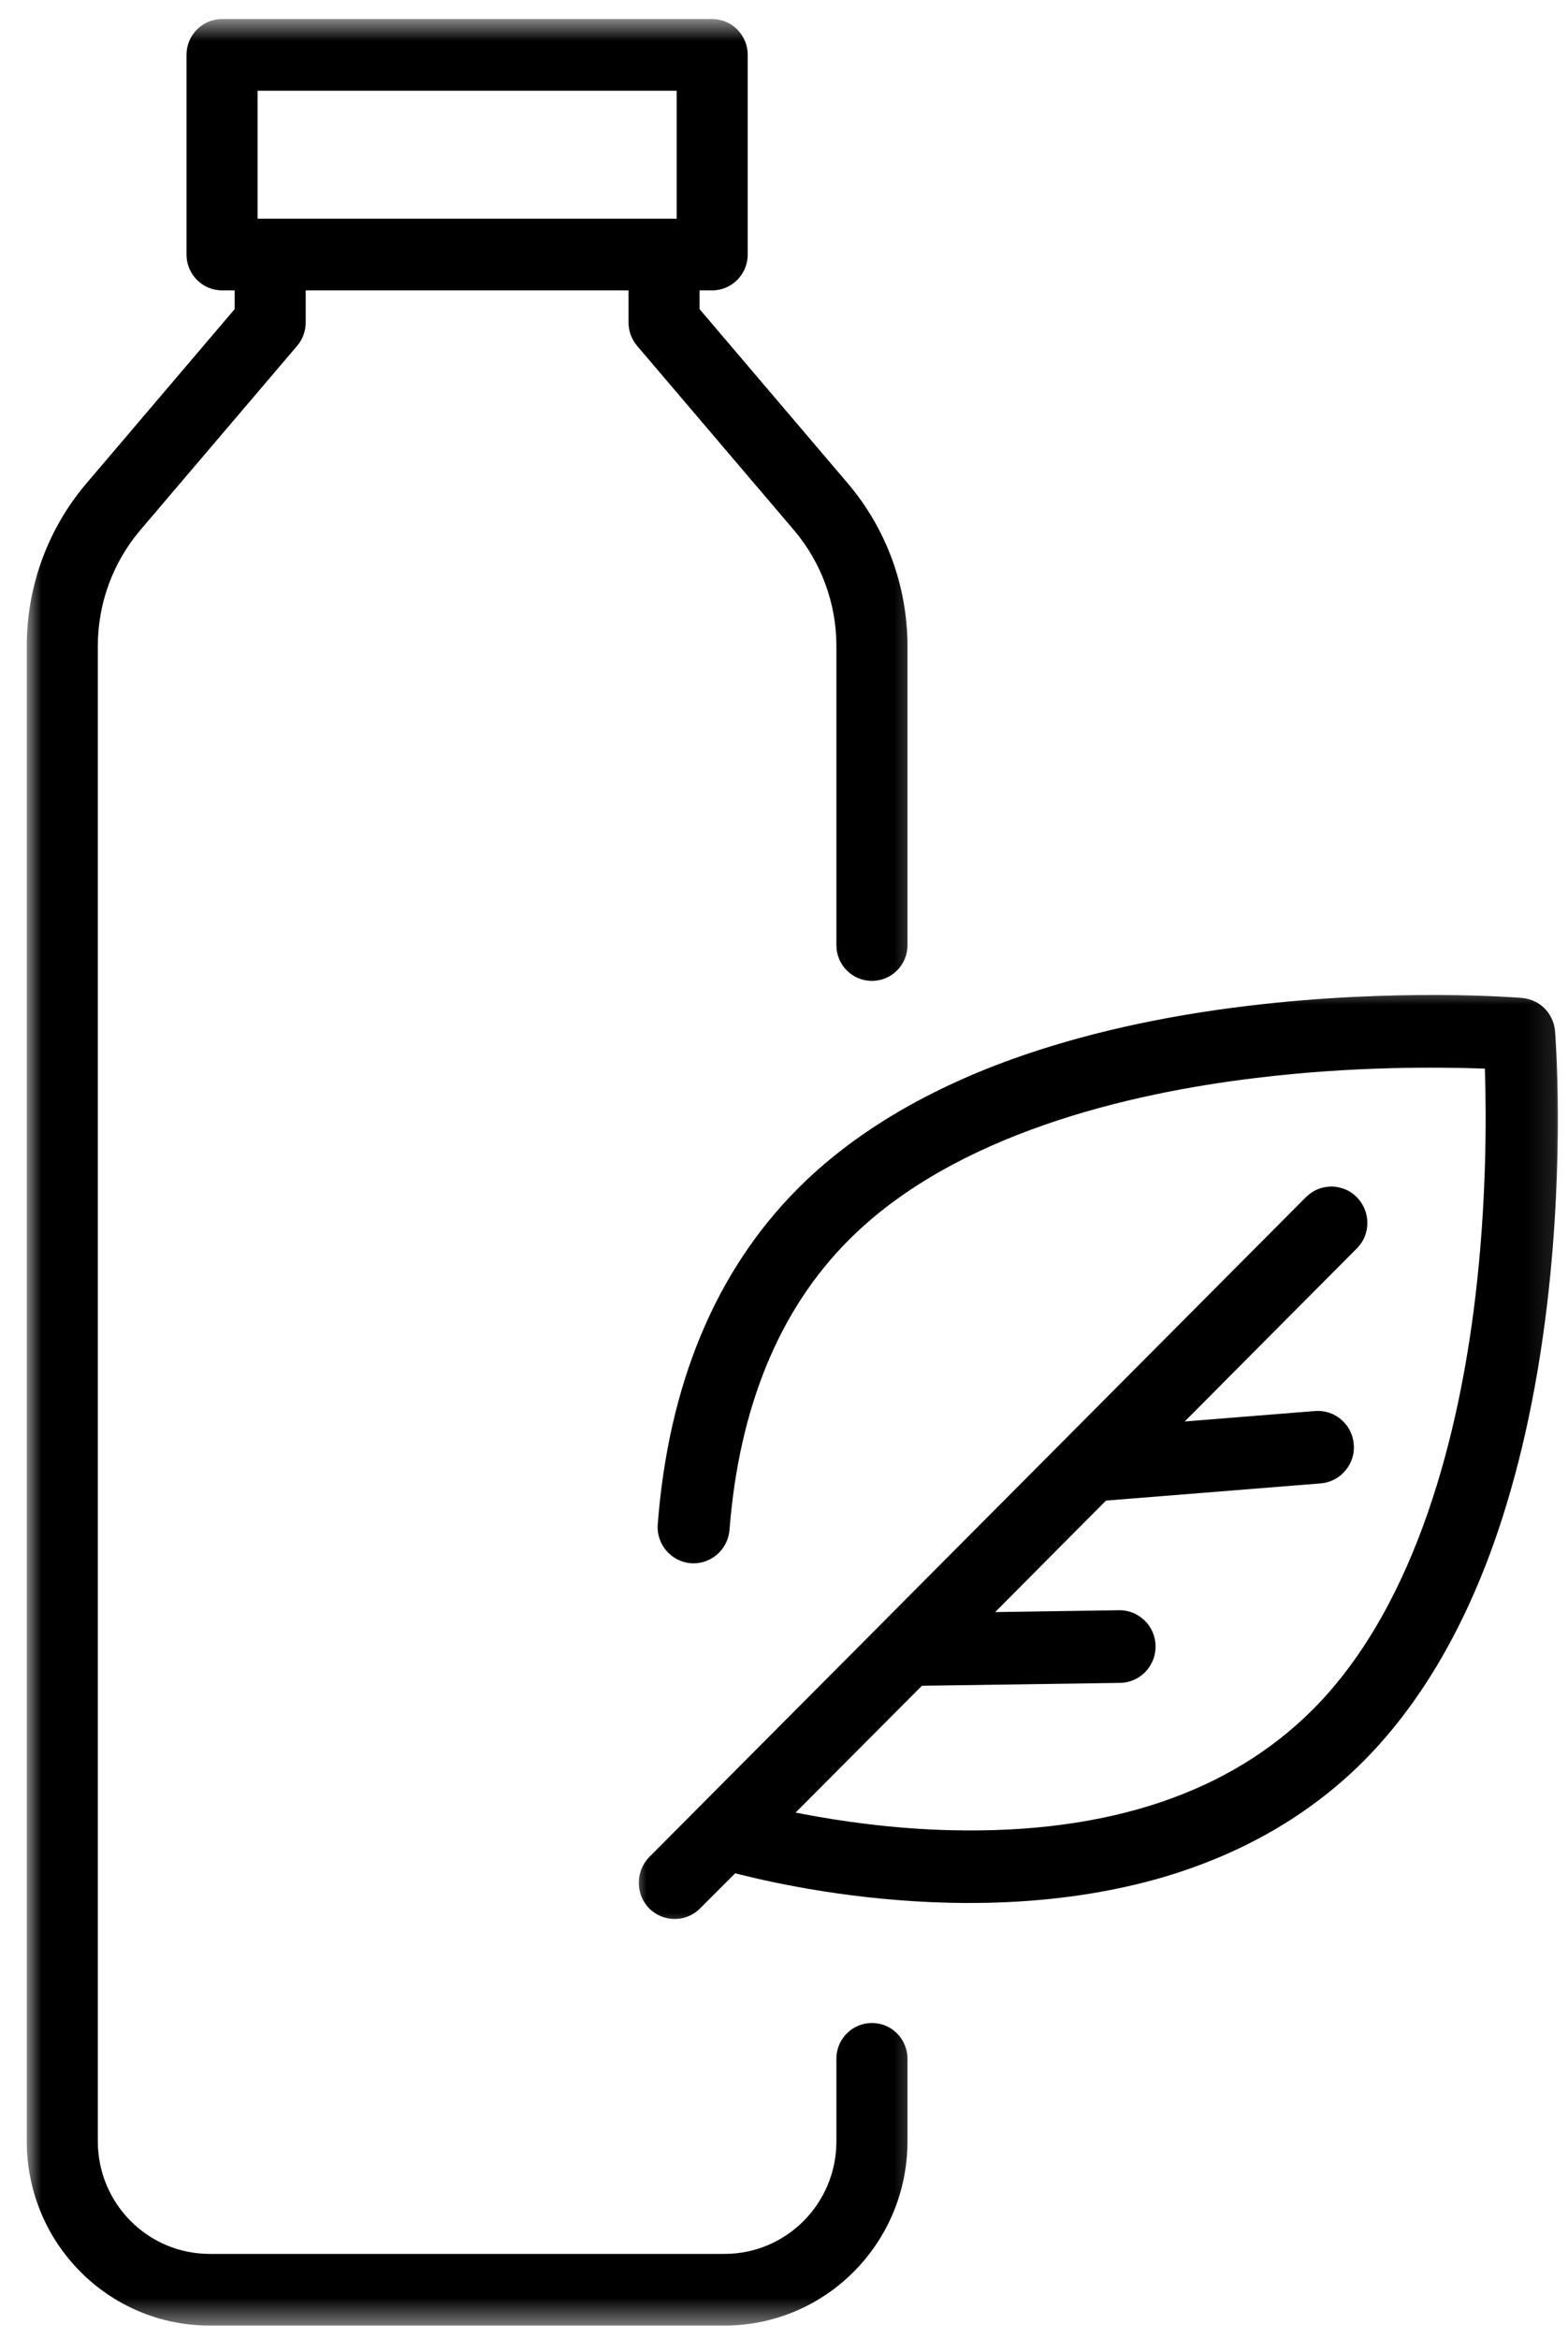
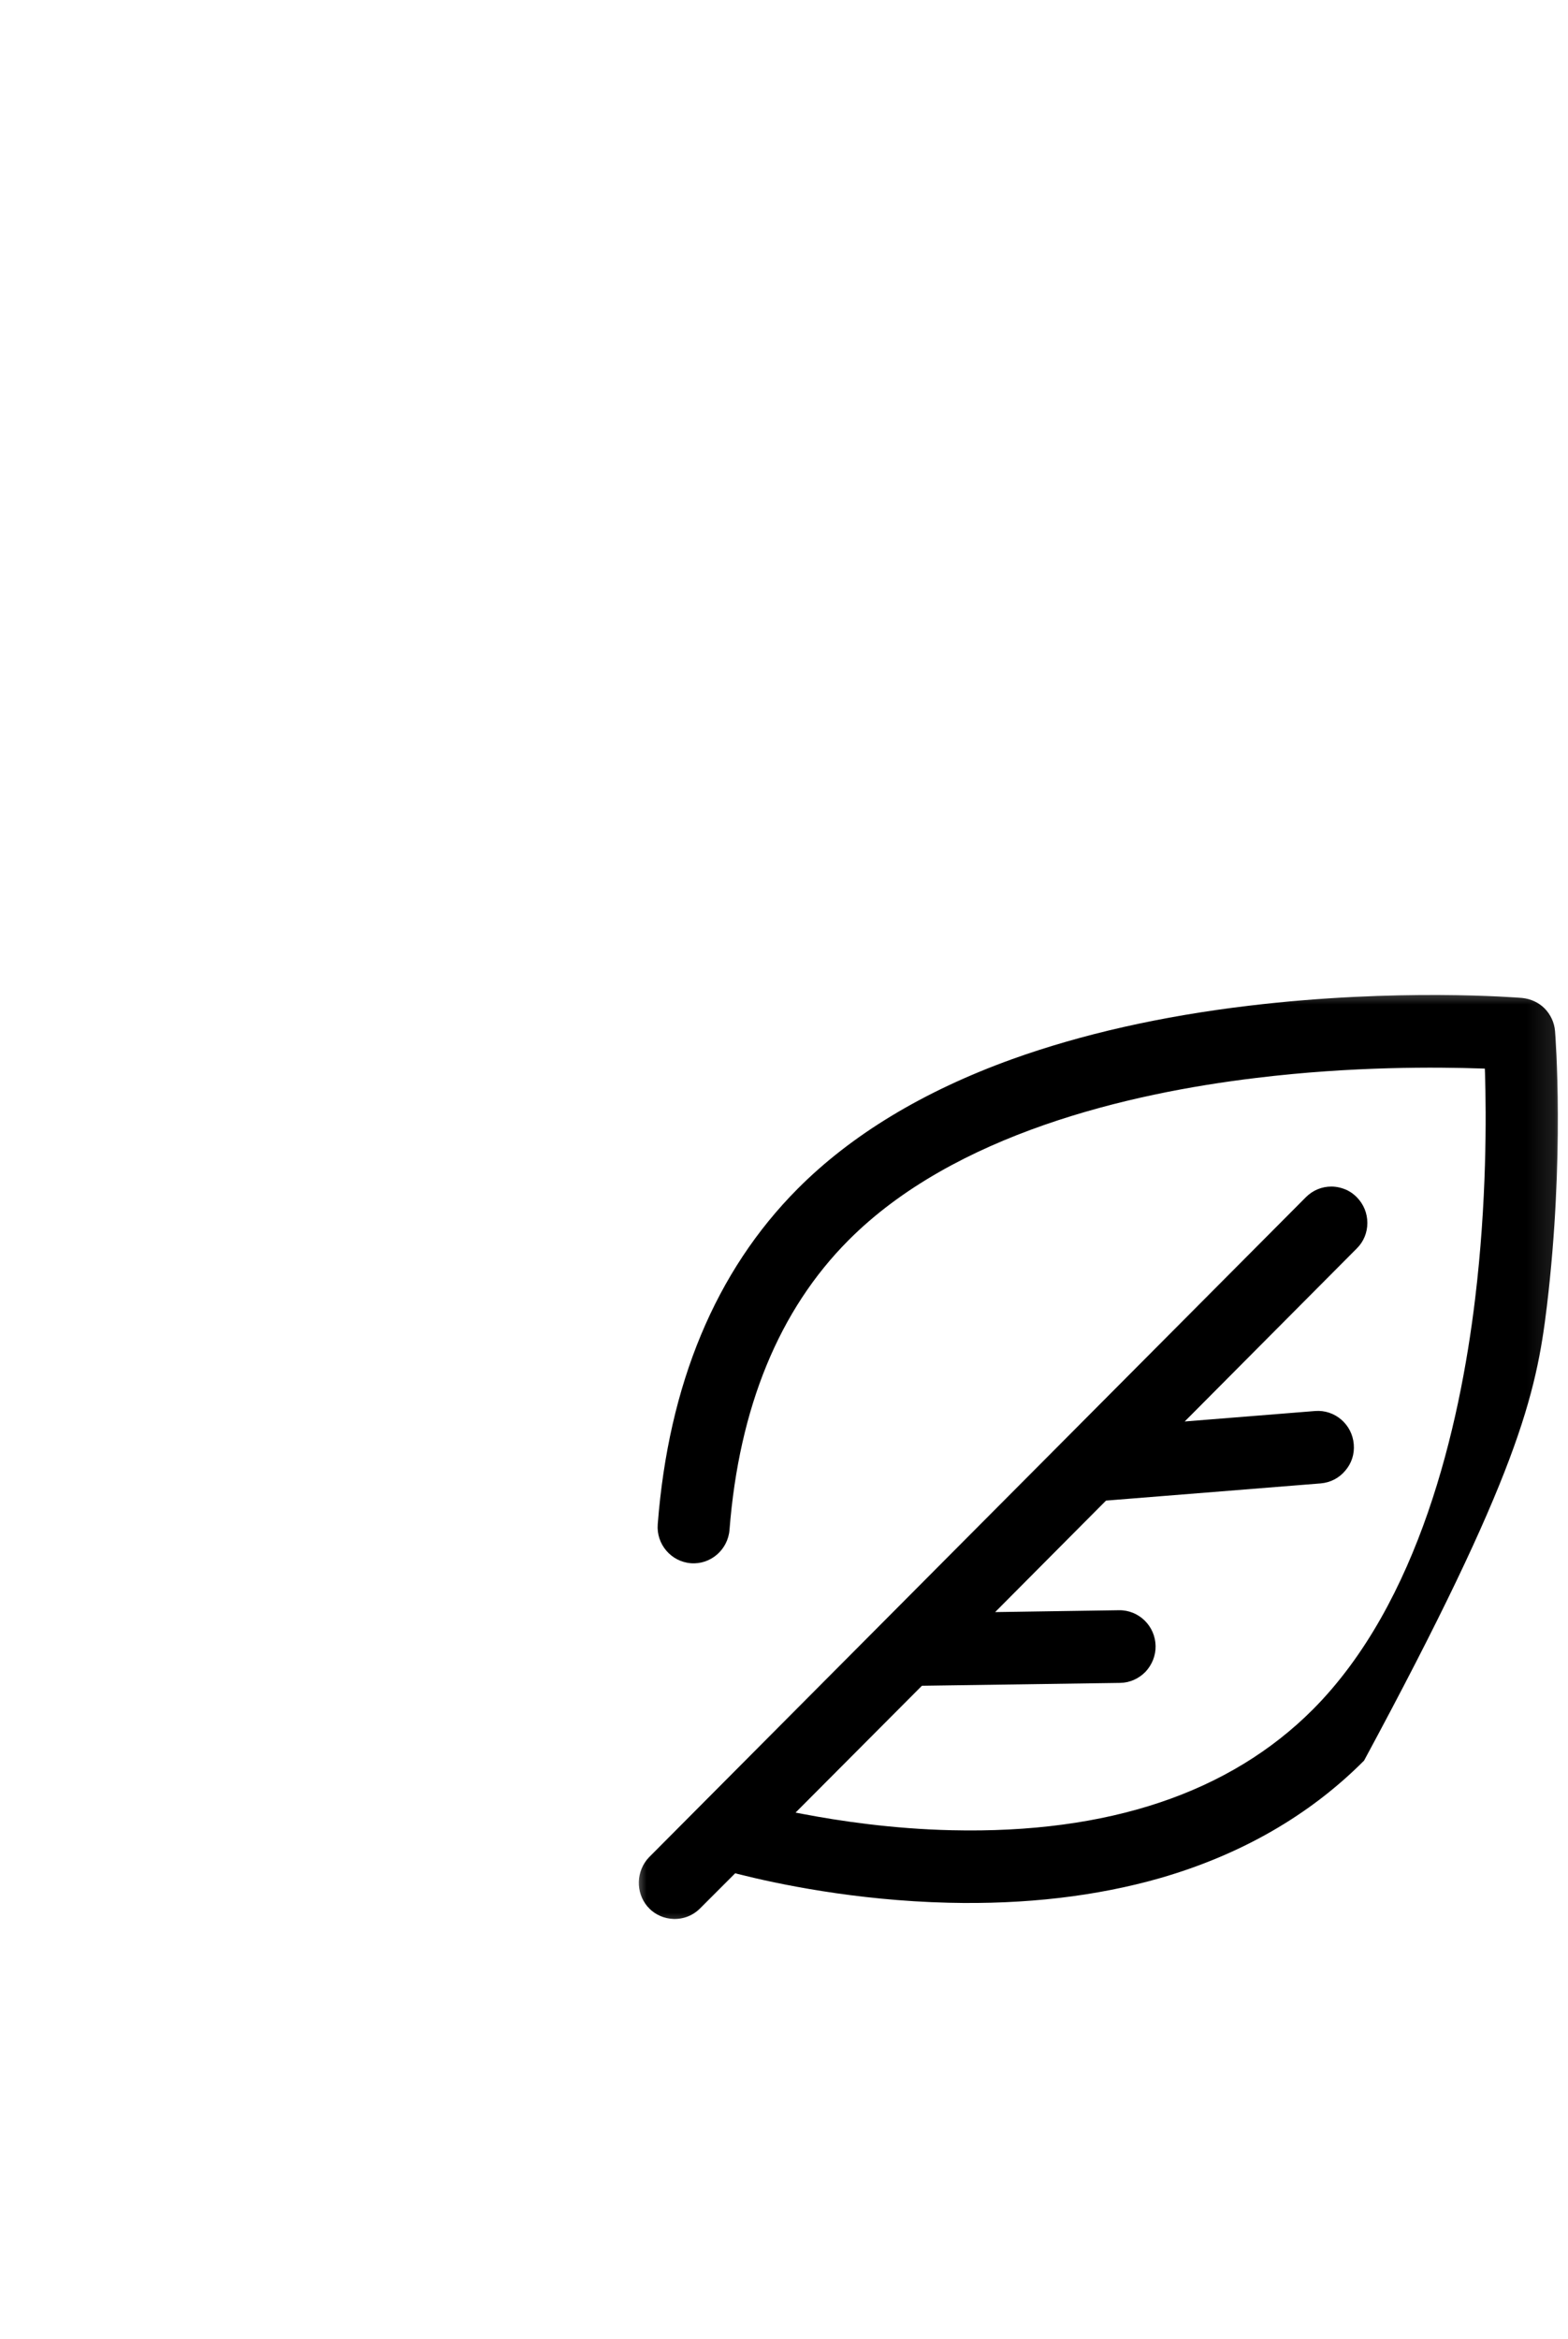
<svg xmlns="http://www.w3.org/2000/svg" fill="none" viewBox="0 0 57 85" height="85" width="57">
  <mask height="36" width="34" y="35" x="23" maskUnits="userSpaceOnUse" style="mask-type:luminance" id="mask0_166_402">
    <path fill="white" d="M23 35.666H56.885V70.333H23V35.666Z" />
  </mask>
  <g mask="url(#mask0_166_402)">
-     <path fill="black" d="M56.529 37.474C56.503 37.151 56.363 36.864 56.149 36.645C55.936 36.432 55.649 36.297 55.331 36.265C55.149 36.25 50.8 35.901 45.404 36.547C42.212 36.927 39.316 37.583 36.795 38.489C33.571 39.651 30.946 41.239 28.993 43.203C26.014 46.198 24.305 50.297 23.91 55.39C23.852 56.114 24.394 56.75 25.113 56.807C25.831 56.864 26.462 56.317 26.519 55.593C26.868 51.145 28.321 47.604 30.842 45.073C34.686 41.208 41.024 39.729 45.665 39.172C49.165 38.744 52.279 38.776 53.821 38.828L53.977 38.833L53.983 38.989C54.029 40.541 54.05 43.672 53.623 47.203C53.061 51.869 51.576 58.25 47.733 62.114C44.701 65.156 40.285 66.64 34.608 66.51C32.436 66.463 30.483 66.166 29.227 65.927L28.92 65.869L33.514 61.26L40.717 61.156C41.066 61.151 41.394 61.005 41.639 60.755C41.878 60.5 42.014 60.166 42.008 59.817C41.998 59.088 41.399 58.505 40.68 58.515L36.175 58.583L40.206 54.531L48.014 53.906C48.363 53.875 48.68 53.713 48.904 53.442C49.133 53.177 49.243 52.838 49.212 52.484C49.154 51.76 48.524 51.218 47.805 51.276L43.066 51.656L49.321 45.369C49.571 45.125 49.706 44.791 49.706 44.442C49.706 44.088 49.571 43.76 49.321 43.505C49.222 43.406 49.113 43.323 48.988 43.26C48.805 43.172 48.602 43.119 48.399 43.119C48.05 43.119 47.722 43.255 47.472 43.505L23.592 67.494C23.123 67.984 23.097 68.765 23.535 69.281C23.555 69.302 23.576 69.323 23.592 69.338L23.602 69.354C23.837 69.588 24.149 69.724 24.488 69.734C24.858 69.744 25.201 69.604 25.462 69.338L26.727 68.073L26.821 68.099C28.217 68.453 31.071 69.062 34.477 69.145C37.269 69.213 39.858 68.911 42.17 68.25C45.113 67.401 47.608 65.968 49.587 63.979C51.54 62.01 53.123 59.375 54.285 56.13C55.191 53.593 55.847 50.677 56.233 47.463C56.883 42.036 56.545 37.656 56.529 37.474Z" />
+     <path fill="black" d="M56.529 37.474C56.503 37.151 56.363 36.864 56.149 36.645C55.936 36.432 55.649 36.297 55.331 36.265C55.149 36.25 50.8 35.901 45.404 36.547C42.212 36.927 39.316 37.583 36.795 38.489C33.571 39.651 30.946 41.239 28.993 43.203C26.014 46.198 24.305 50.297 23.91 55.39C23.852 56.114 24.394 56.75 25.113 56.807C25.831 56.864 26.462 56.317 26.519 55.593C26.868 51.145 28.321 47.604 30.842 45.073C34.686 41.208 41.024 39.729 45.665 39.172C49.165 38.744 52.279 38.776 53.821 38.828L53.977 38.833L53.983 38.989C54.029 40.541 54.05 43.672 53.623 47.203C53.061 51.869 51.576 58.25 47.733 62.114C44.701 65.156 40.285 66.64 34.608 66.51C32.436 66.463 30.483 66.166 29.227 65.927L28.92 65.869L33.514 61.26L40.717 61.156C41.066 61.151 41.394 61.005 41.639 60.755C41.878 60.5 42.014 60.166 42.008 59.817C41.998 59.088 41.399 58.505 40.68 58.515L36.175 58.583L40.206 54.531L48.014 53.906C48.363 53.875 48.68 53.713 48.904 53.442C49.133 53.177 49.243 52.838 49.212 52.484C49.154 51.76 48.524 51.218 47.805 51.276L43.066 51.656L49.321 45.369C49.571 45.125 49.706 44.791 49.706 44.442C49.706 44.088 49.571 43.76 49.321 43.505C49.222 43.406 49.113 43.323 48.988 43.26C48.805 43.172 48.602 43.119 48.399 43.119C48.05 43.119 47.722 43.255 47.472 43.505L23.592 67.494C23.123 67.984 23.097 68.765 23.535 69.281C23.555 69.302 23.576 69.323 23.592 69.338L23.602 69.354C23.837 69.588 24.149 69.724 24.488 69.734C24.858 69.744 25.201 69.604 25.462 69.338L26.727 68.073L26.821 68.099C28.217 68.453 31.071 69.062 34.477 69.145C37.269 69.213 39.858 68.911 42.17 68.25C45.113 67.401 47.608 65.968 49.587 63.979C55.191 53.593 55.847 50.677 56.233 47.463C56.883 42.036 56.545 37.656 56.529 37.474Z" />
  </g>
  <mask height="85" width="34" y="0" x="0" maskUnits="userSpaceOnUse" style="mask-type:luminance" id="mask1_166_402">
-     <path fill="white" d="M0.973 0.667H33.665V84.536H0.973V0.667Z" />
-   </mask>
+     </mask>
  <g mask="url(#mask1_166_402)">
    <path fill="black" d="M31.697 73.515C30.983 73.515 30.405 74.093 30.405 74.812V77.817C30.405 80.078 28.582 81.906 26.342 81.906H7.618C5.379 81.906 3.556 80.078 3.556 77.817V23.474C3.556 21.927 4.108 20.427 5.108 19.255L10.806 12.562C11.004 12.328 11.113 12.026 11.113 11.718V10.552H22.848V11.718C22.848 12.026 22.957 12.328 23.155 12.562L28.853 19.255C29.853 20.427 30.405 21.927 30.405 23.474V34.349C30.405 35.067 30.983 35.645 31.697 35.645C32.41 35.645 32.988 35.067 32.988 34.349V23.474C32.988 21.307 32.217 19.208 30.816 17.562L25.431 11.234V10.552H25.889C26.603 10.552 27.181 9.968 27.181 9.25V1.994C27.181 1.276 26.603 0.692 25.889 0.692H8.072C7.358 0.692 6.78 1.276 6.78 1.994V9.25C6.78 9.968 7.358 10.552 8.072 10.552H8.53V11.234L3.145 17.562C1.743 19.208 0.973 21.307 0.973 23.474V77.817C0.973 81.515 3.947 84.51 7.618 84.51H26.337C30.009 84.51 32.988 81.515 32.988 77.817V74.812C32.988 74.093 32.41 73.515 31.697 73.515ZM9.363 3.297H24.598V7.948H9.363V3.297Z" />
  </g>
</svg>